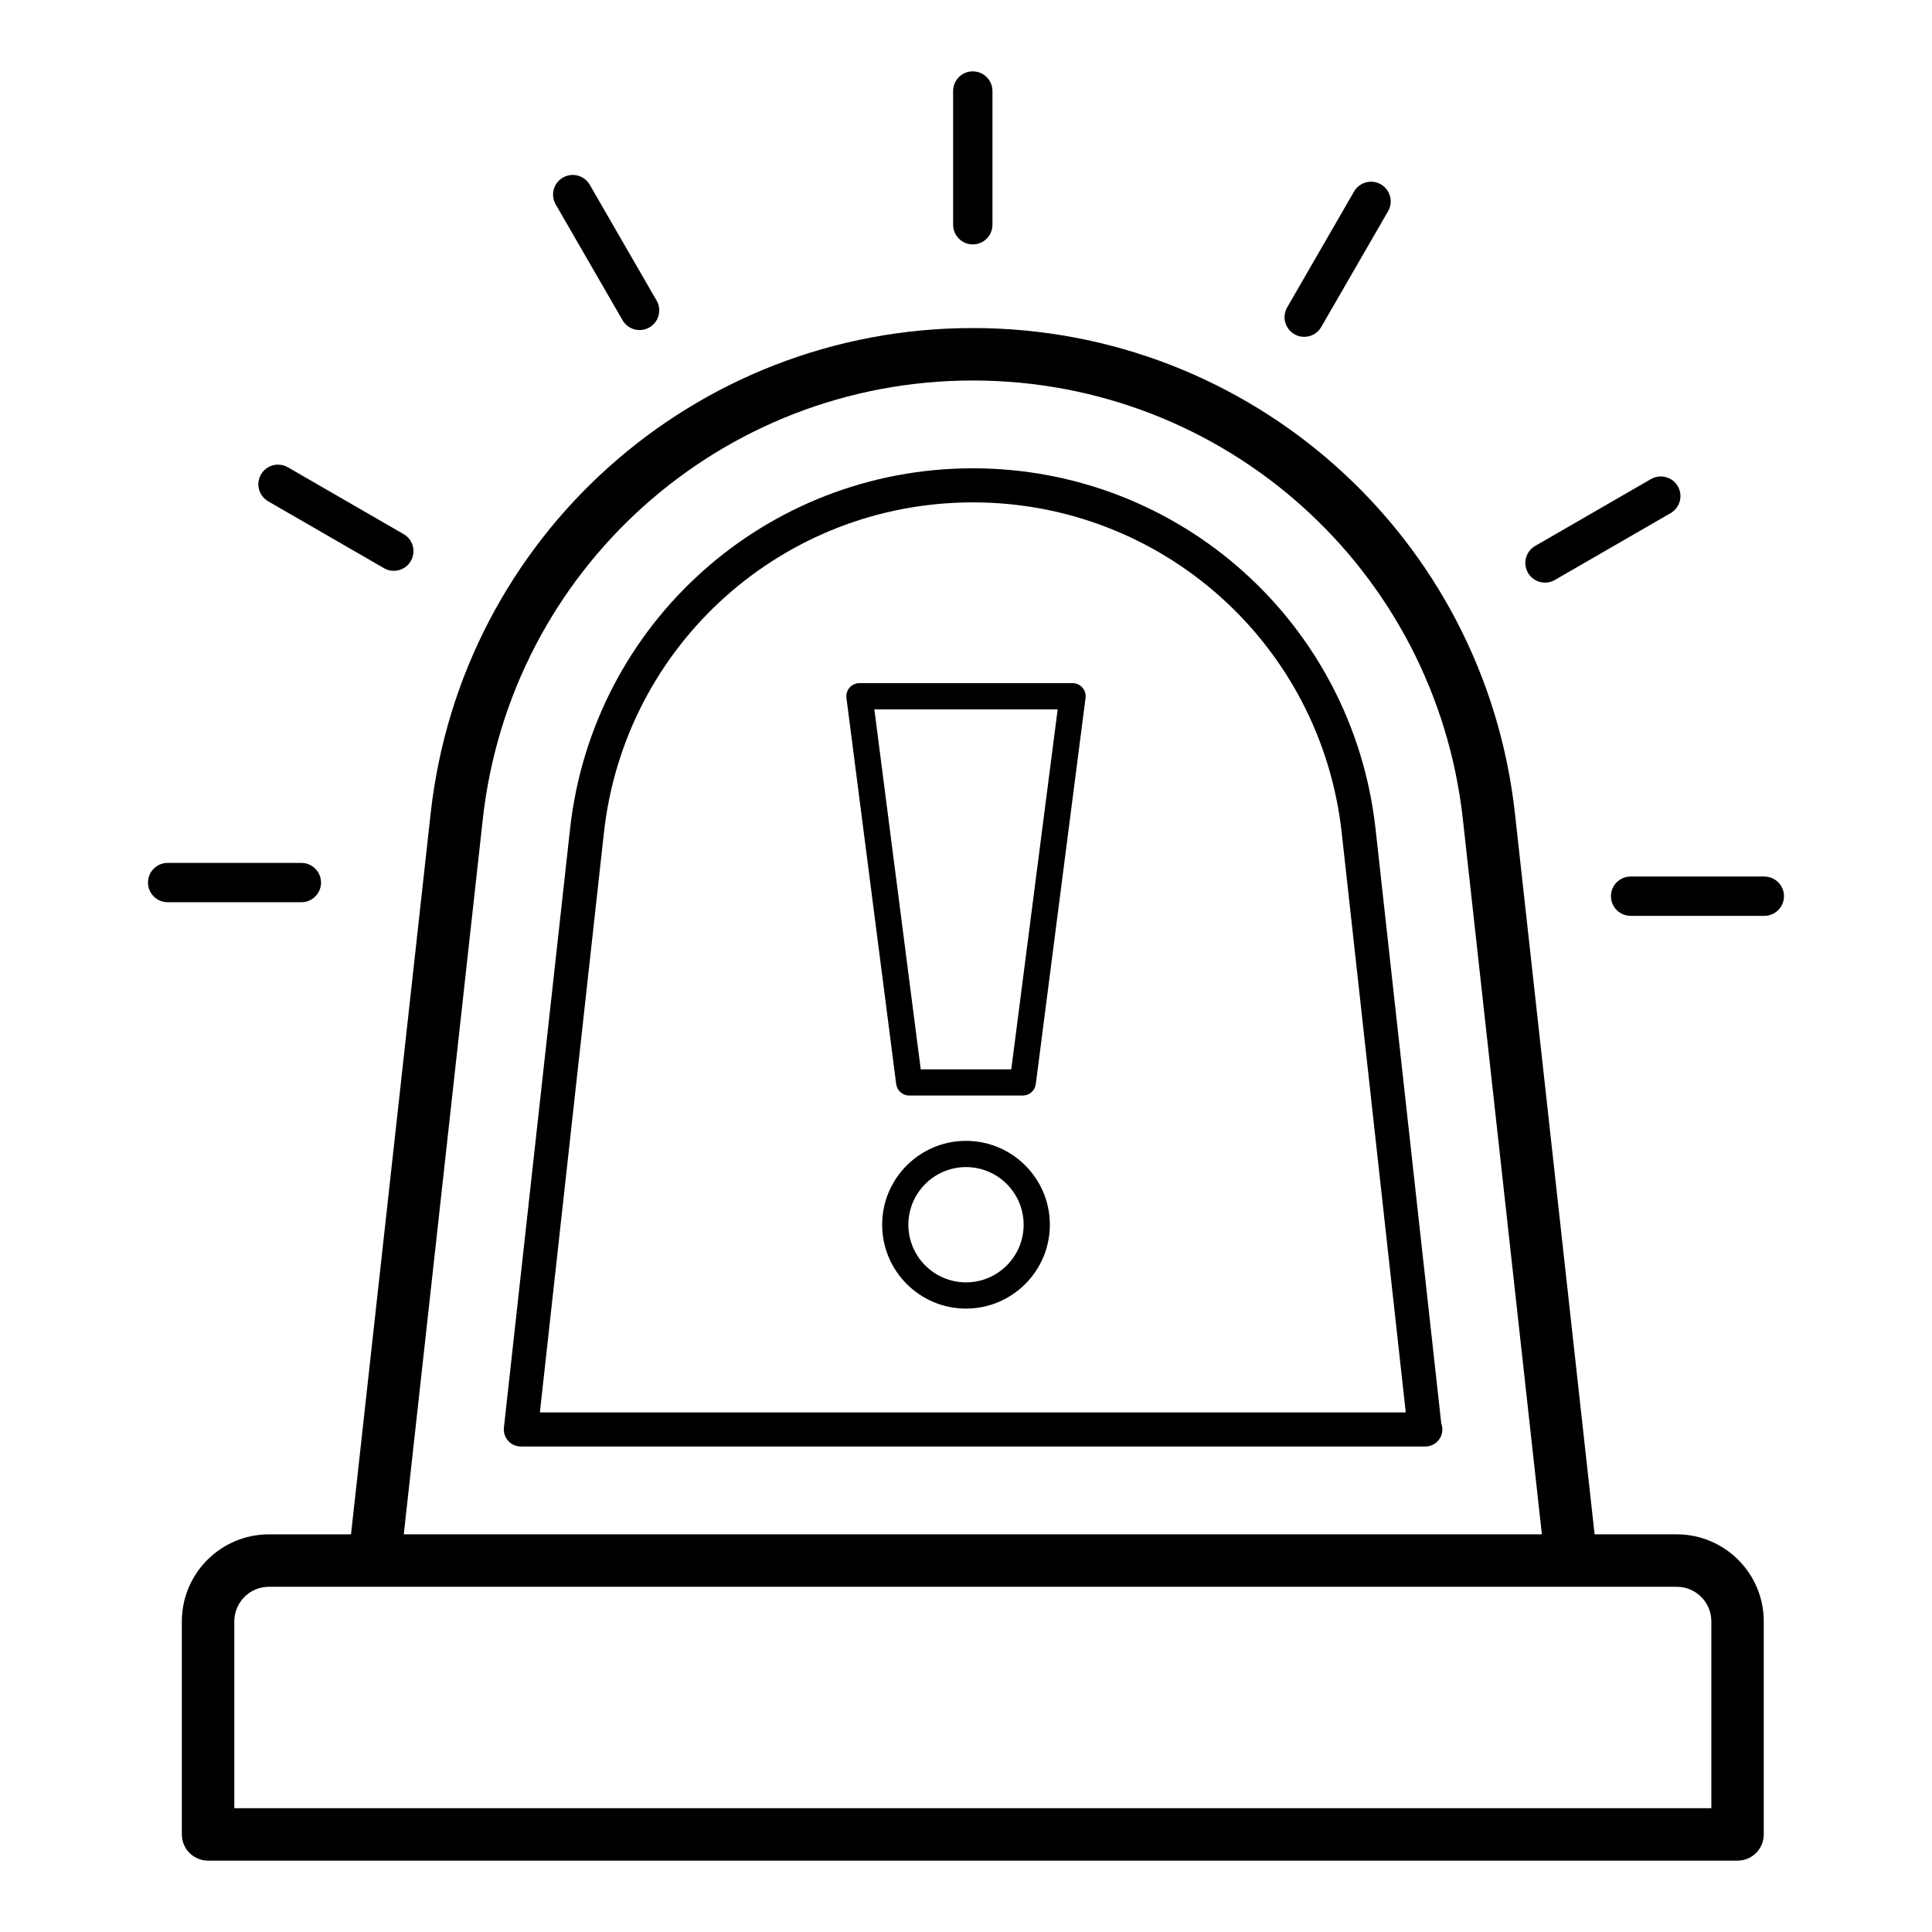
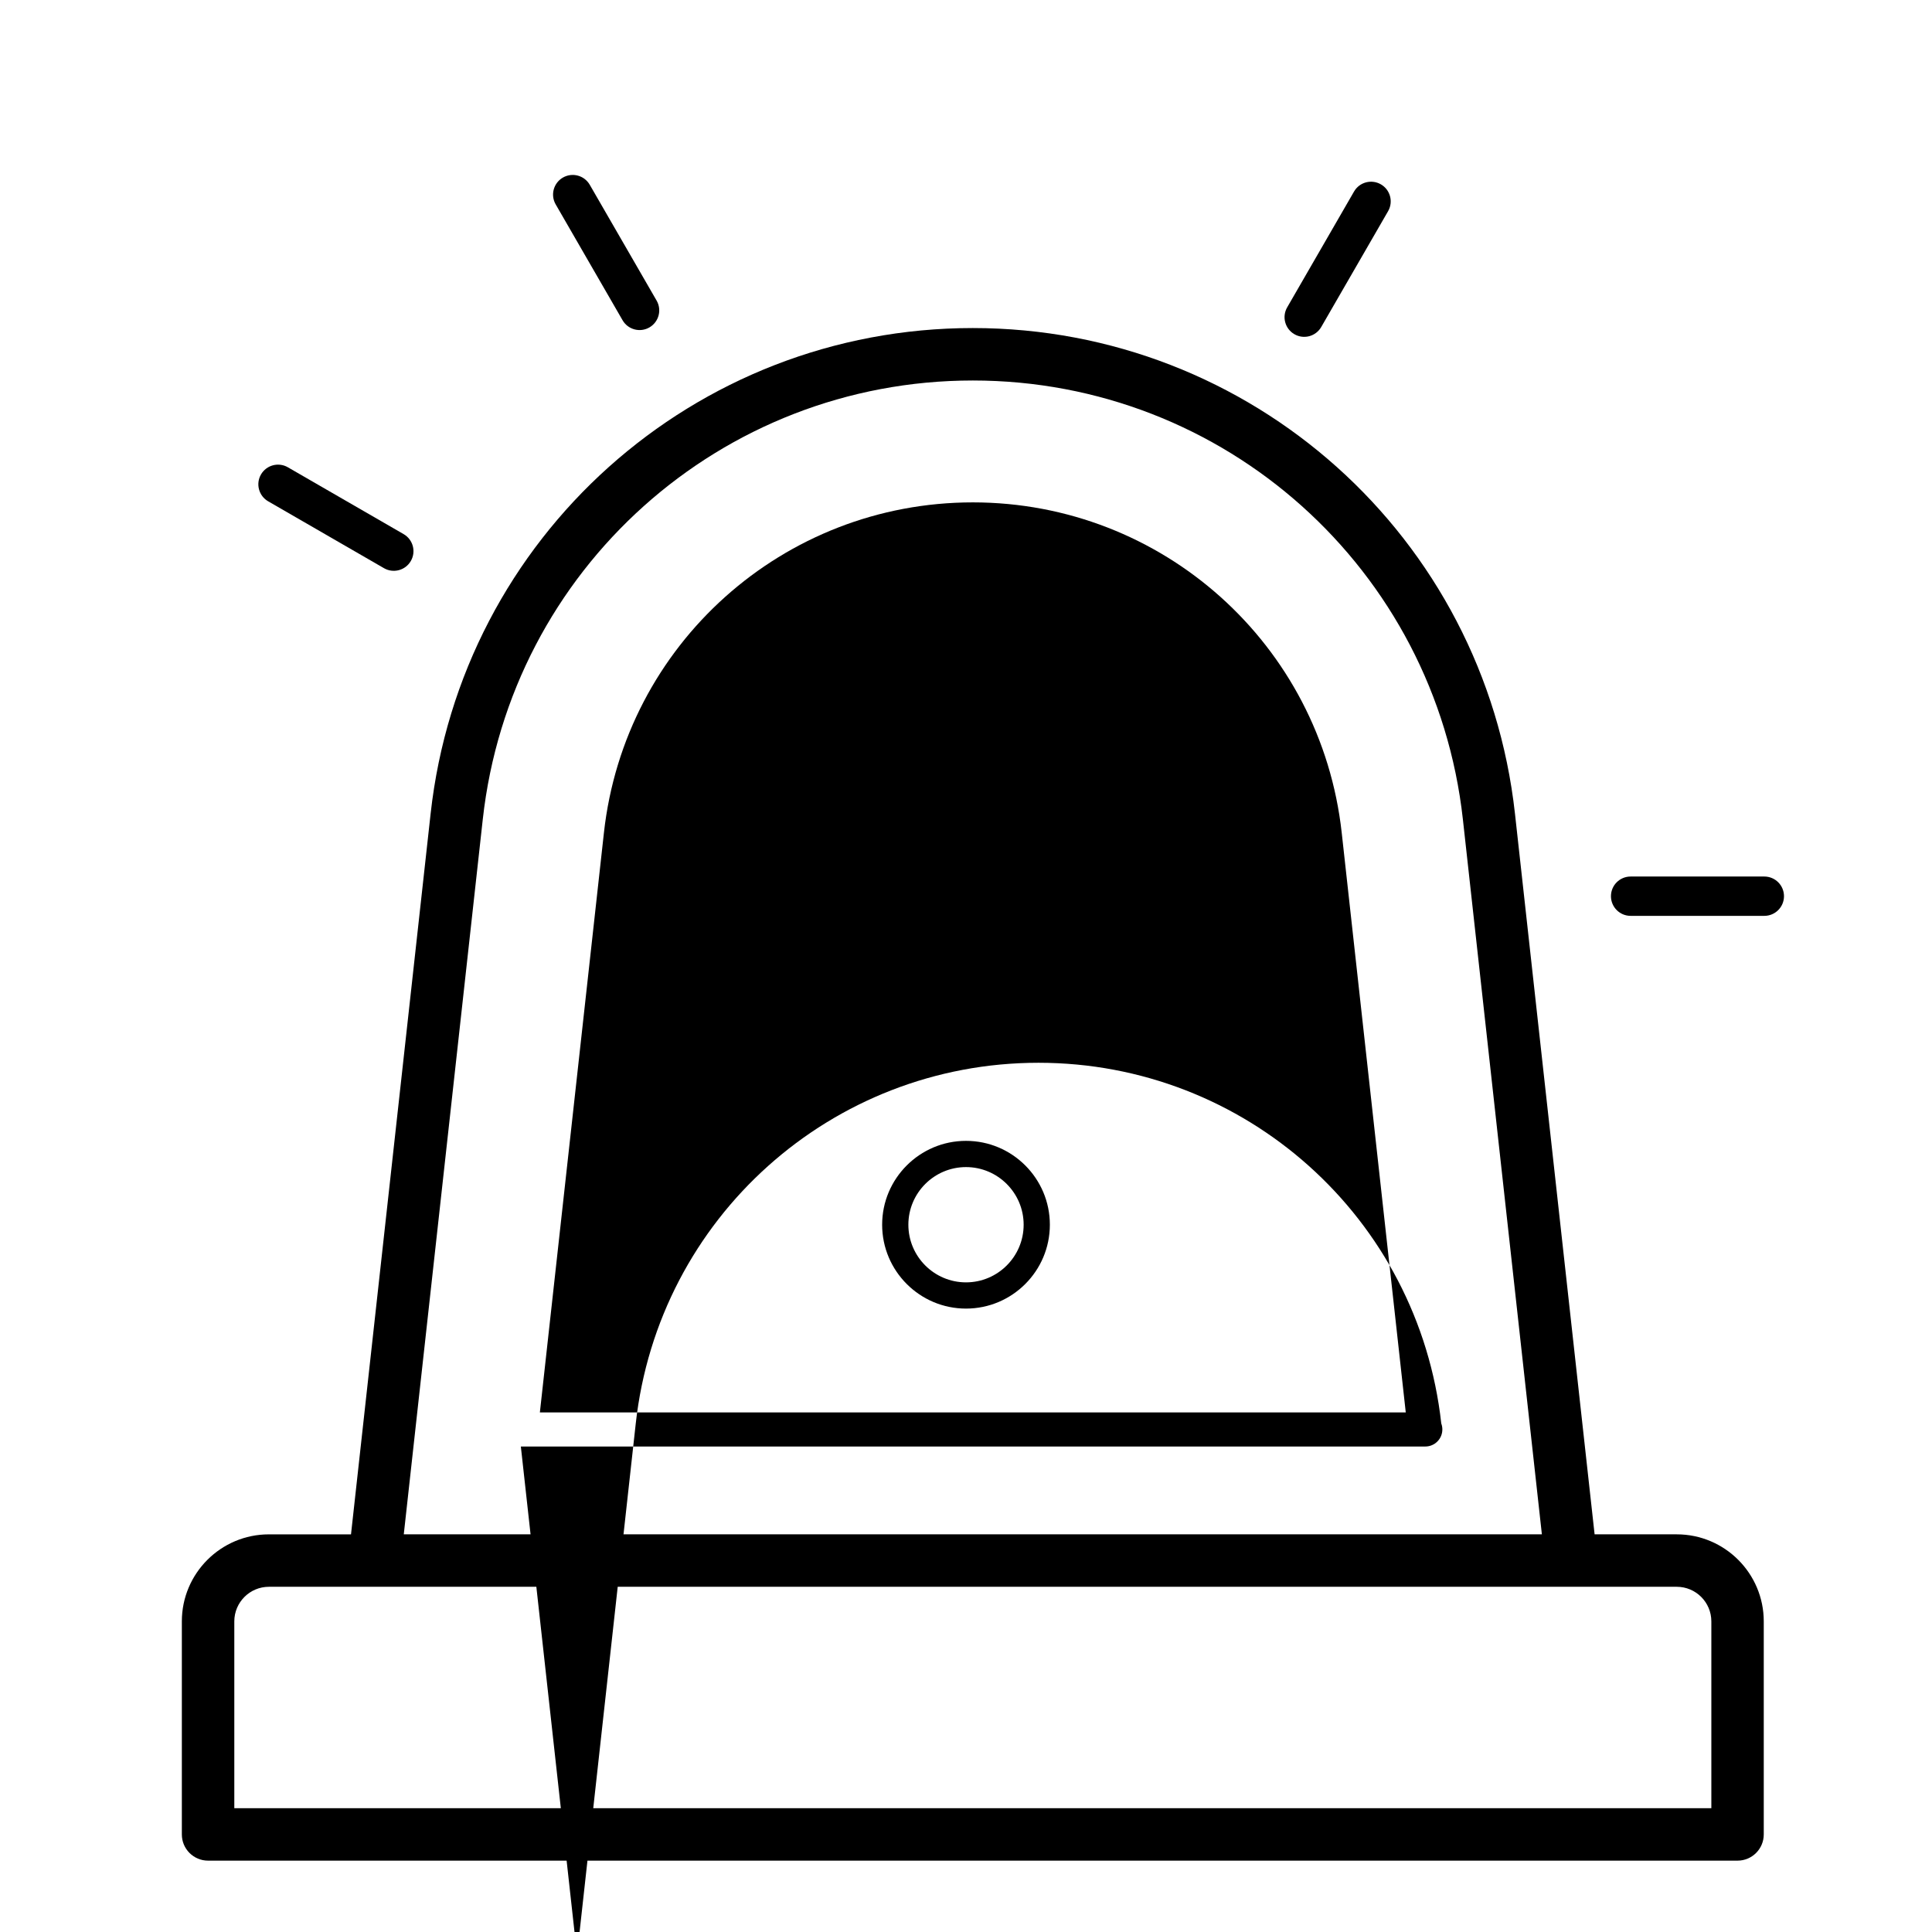
<svg xmlns="http://www.w3.org/2000/svg" fill="#000000" width="800px" height="800px" version="1.1" viewBox="144 144 512 512">
  <g>
    <path d="m237.02 550.62h-21.77c-12.715 0-23.059 10.344-23.059 23.059v56.465c0 3.836 3.109 6.945 6.945 6.945h405.33c3.836 0 6.949-3.109 6.949-6.949v-56.465c0-12.715-10.344-23.059-23.059-23.059h-21.77l-21.105-191c-8.105-73.359-69.875-128.68-143.68-128.68-73.805 0-135.57 55.32-143.68 128.68zm351.34 13.895c5.055 0 9.164 4.113 9.164 9.164v49.516h-391.43v-49.516c0-5.051 4.113-9.164 9.164-9.164h373.11zm-186.55-319.68c66.711 0 122.54 50 129.87 116.31l20.934 189.47h-301.61l20.934-189.47c7.332-66.309 63.164-116.31 129.87-116.31z" />
-     <path d="m282.03 527.34h239.55 0.141c2.492 0 4.516-2.023 4.516-4.516 0-0.559-0.102-1.094-0.285-1.586l-17.414-157.54c-6.019-54.496-51.91-95.594-106.74-95.594s-100.71 41.098-106.73 95.594l-17.527 158.63c-0.141 1.277 0.27 2.551 1.125 3.508 0.855 0.957 2.078 1.504 3.363 1.504zm22.016-162.65c5.516-49.914 47.543-87.555 97.762-87.555s92.246 37.641 97.762 87.555l16.973 153.62h-229.47z" />
-     <path d="m428.24 325.04h-56.48c-1 0-1.949 0.43-2.609 1.18-0.66 0.75-0.965 1.746-0.836 2.738l13.188 102.34c0.223 1.734 1.699 3.031 3.445 3.031h30.102c1.746 0 3.223-1.297 3.445-3.031l13.188-102.34c0.129-0.992-0.176-1.988-0.836-2.738-0.656-0.746-1.605-1.18-2.606-1.18zm-16.242 102.35h-23.992l-12.293-95.398h48.578z" />
+     <path d="m282.03 527.34h239.55 0.141c2.492 0 4.516-2.023 4.516-4.516 0-0.559-0.102-1.094-0.285-1.586c-6.019-54.496-51.91-95.594-106.74-95.594s-100.71 41.098-106.73 95.594l-17.527 158.63c-0.141 1.277 0.27 2.551 1.125 3.508 0.855 0.957 2.078 1.504 3.363 1.504zm22.016-162.65c5.516-49.914 47.543-87.555 97.762-87.555s92.246 37.641 97.762 87.555l16.973 153.62h-229.47z" />
    <path d="m400 446.34c-12.254 0-22.223 9.969-22.223 22.223 0 12.258 9.969 22.227 22.223 22.227s22.223-9.969 22.223-22.227c0.004-12.254-9.965-22.223-22.223-22.223zm0 37.5c-8.422 0-15.273-6.852-15.273-15.277 0-8.422 6.852-15.273 15.273-15.273s15.277 6.852 15.277 15.273c0 8.426-6.852 15.277-15.277 15.277z" />
-     <path d="m407.01 203.56v-35.438c0-2.875-2.332-5.211-5.211-5.211-2.879 0-5.211 2.332-5.211 5.211v35.438c0 2.875 2.332 5.211 5.211 5.211 2.879 0 5.211-2.336 5.211-5.211z" />
    <path d="m316.1 230.77c2.492-1.438 3.348-4.625 1.906-7.117l-17.715-30.688c-1.441-2.488-4.617-3.344-7.117-1.906-2.492 1.438-3.348 4.625-1.906 7.117l17.715 30.688c1.445 2.5 4.641 3.34 7.117 1.906z" />
    <path d="m250.97 285.55-30.688-17.719c-2.492-1.438-5.68-0.578-7.117 1.906-1.441 2.492-0.586 5.68 1.906 7.117l30.688 17.719c2.481 1.434 5.676 0.594 7.117-1.906 1.441-2.492 0.586-5.676-1.906-7.117z" />
-     <path d="m183.22 377.89c0 2.875 2.332 5.211 5.211 5.211h35.434c2.879 0 5.211-2.332 5.211-5.211 0-2.875-2.332-5.211-5.211-5.211h-35.434c-2.879 0-5.211 2.332-5.211 5.211z" />
    <path d="m570.92 381.5c0 2.875 2.332 5.211 5.211 5.211h35.434c2.879 0 5.211-2.332 5.211-5.211 0-2.875-2.332-5.211-5.211-5.211h-35.434c-2.879 0-5.211 2.332-5.211 5.211z" />
-     <path d="m581.52 270.96-30.684 17.719c-2.492 1.438-3.348 4.625-1.906 7.117 1.445 2.5 4.637 3.34 7.117 1.906l30.684-17.719c2.492-1.438 3.348-4.625 1.906-7.117-1.434-2.488-4.617-3.34-7.117-1.906z" />
    <path d="m494.14 230.66 17.715-30.688c1.441-2.492 0.586-5.68-1.906-7.117-2.492-1.438-5.684-0.586-7.117 1.906l-17.715 30.688c-1.441 2.492-0.586 5.68 1.906 7.117 2.481 1.438 5.672 0.598 7.117-1.906z" />
  </g>
</svg>